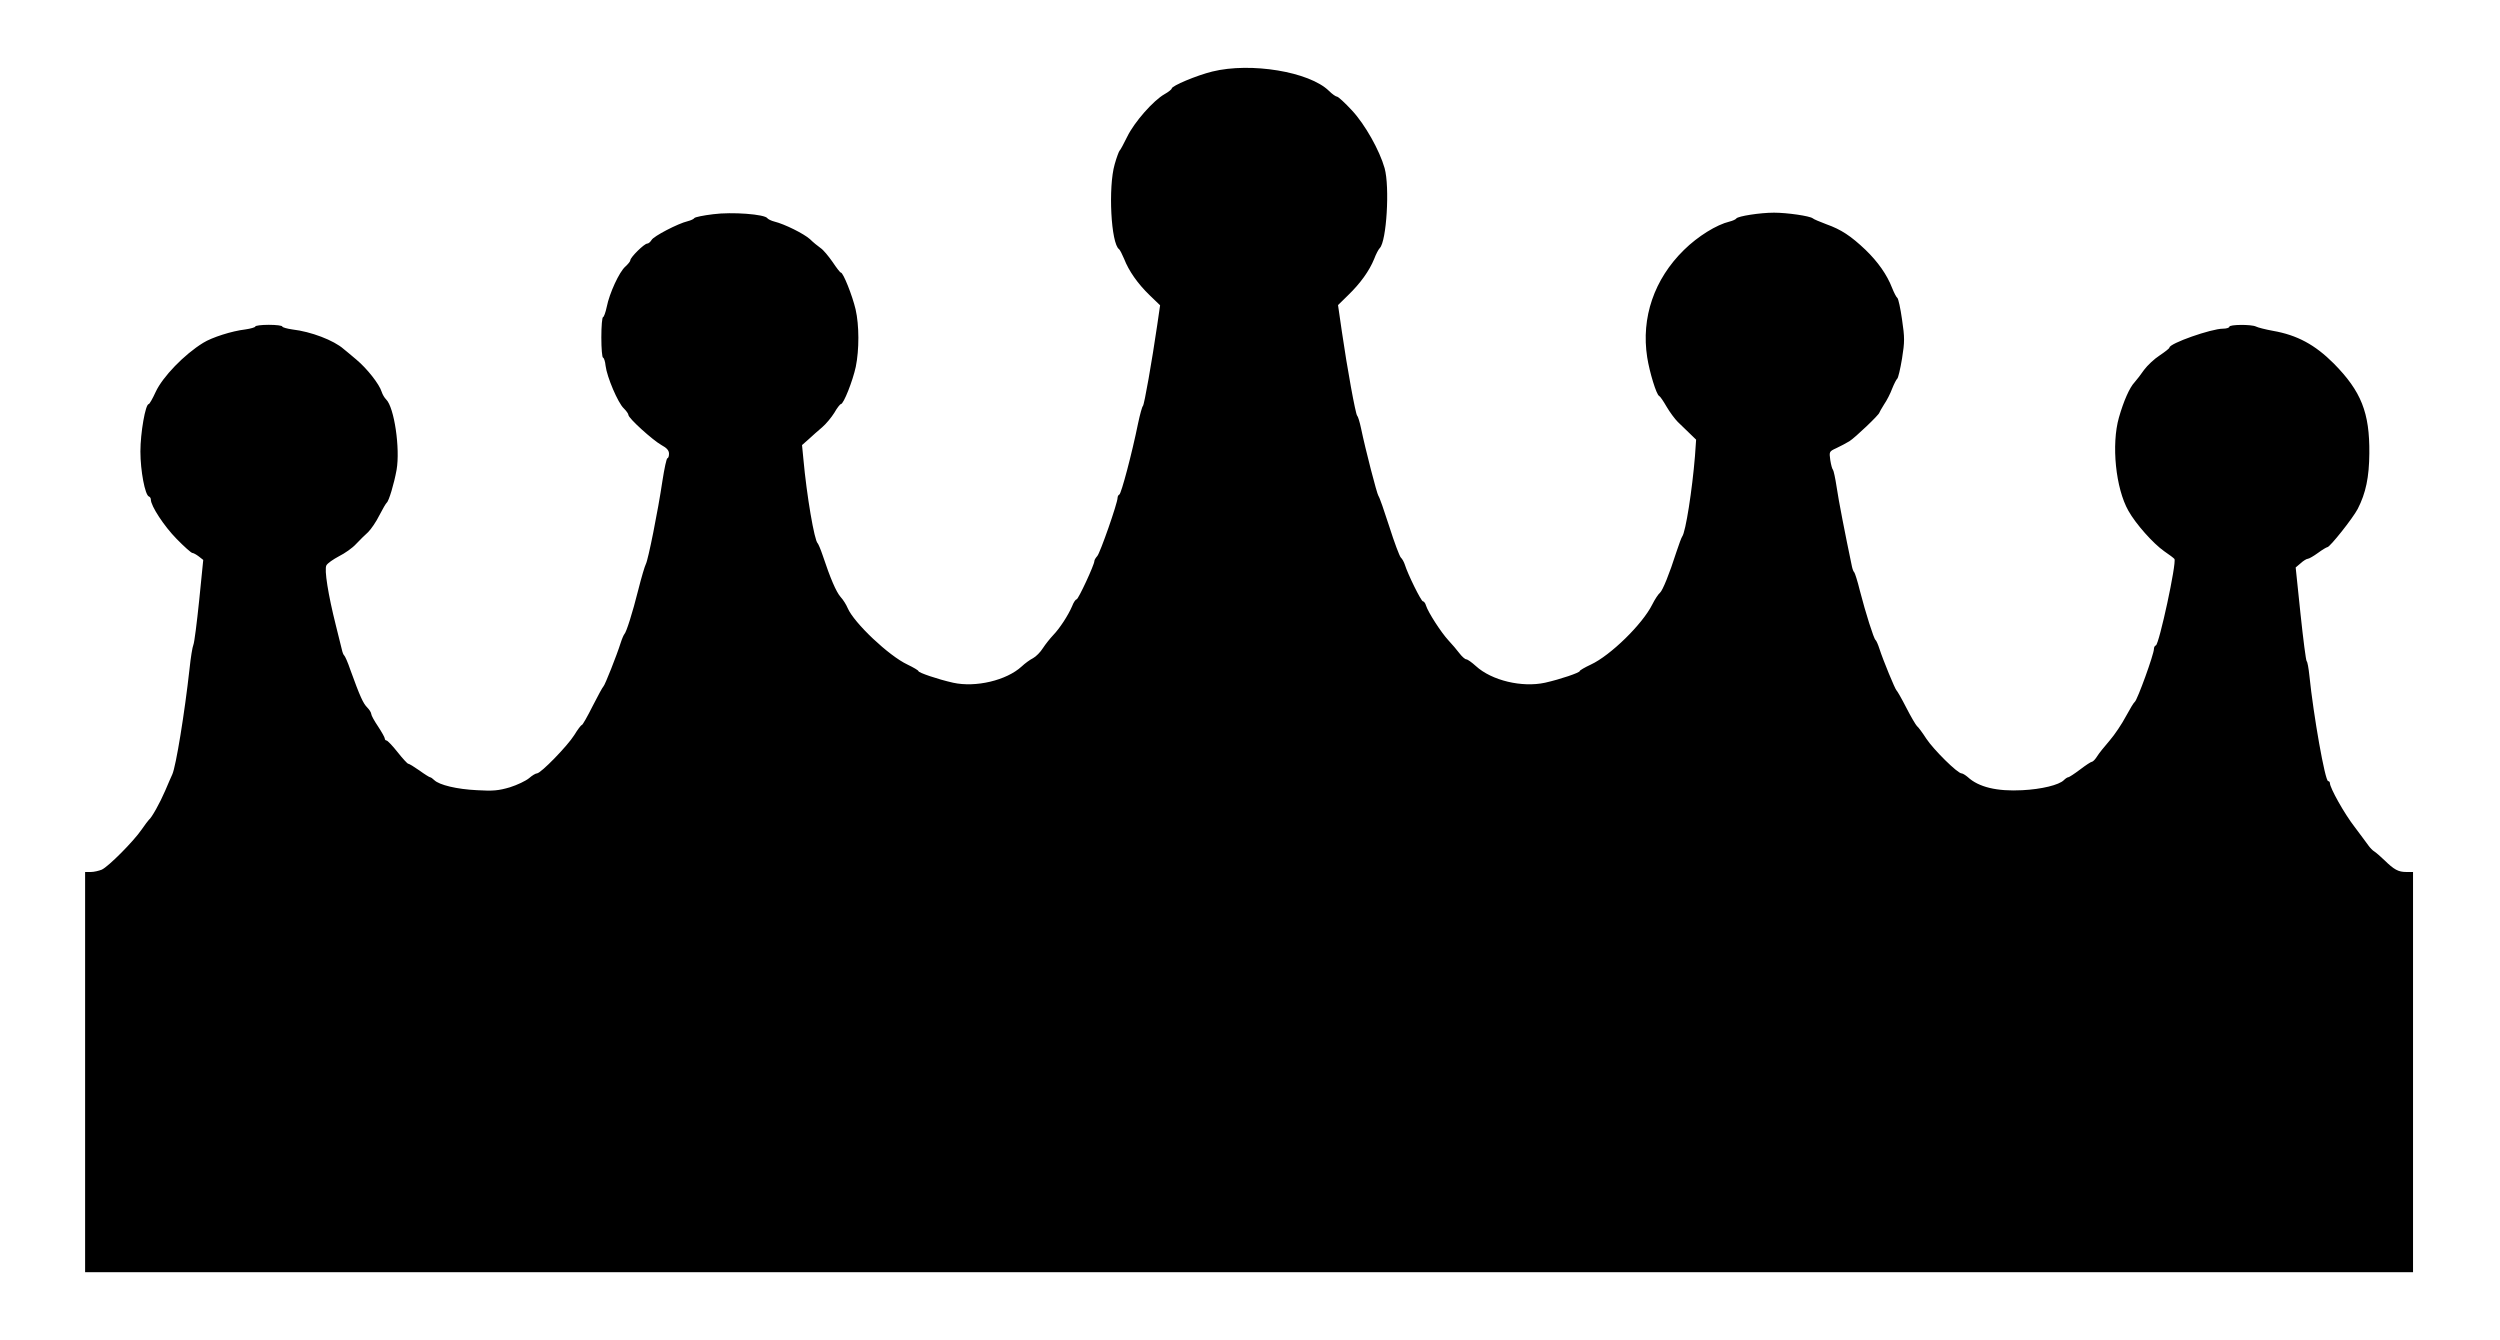
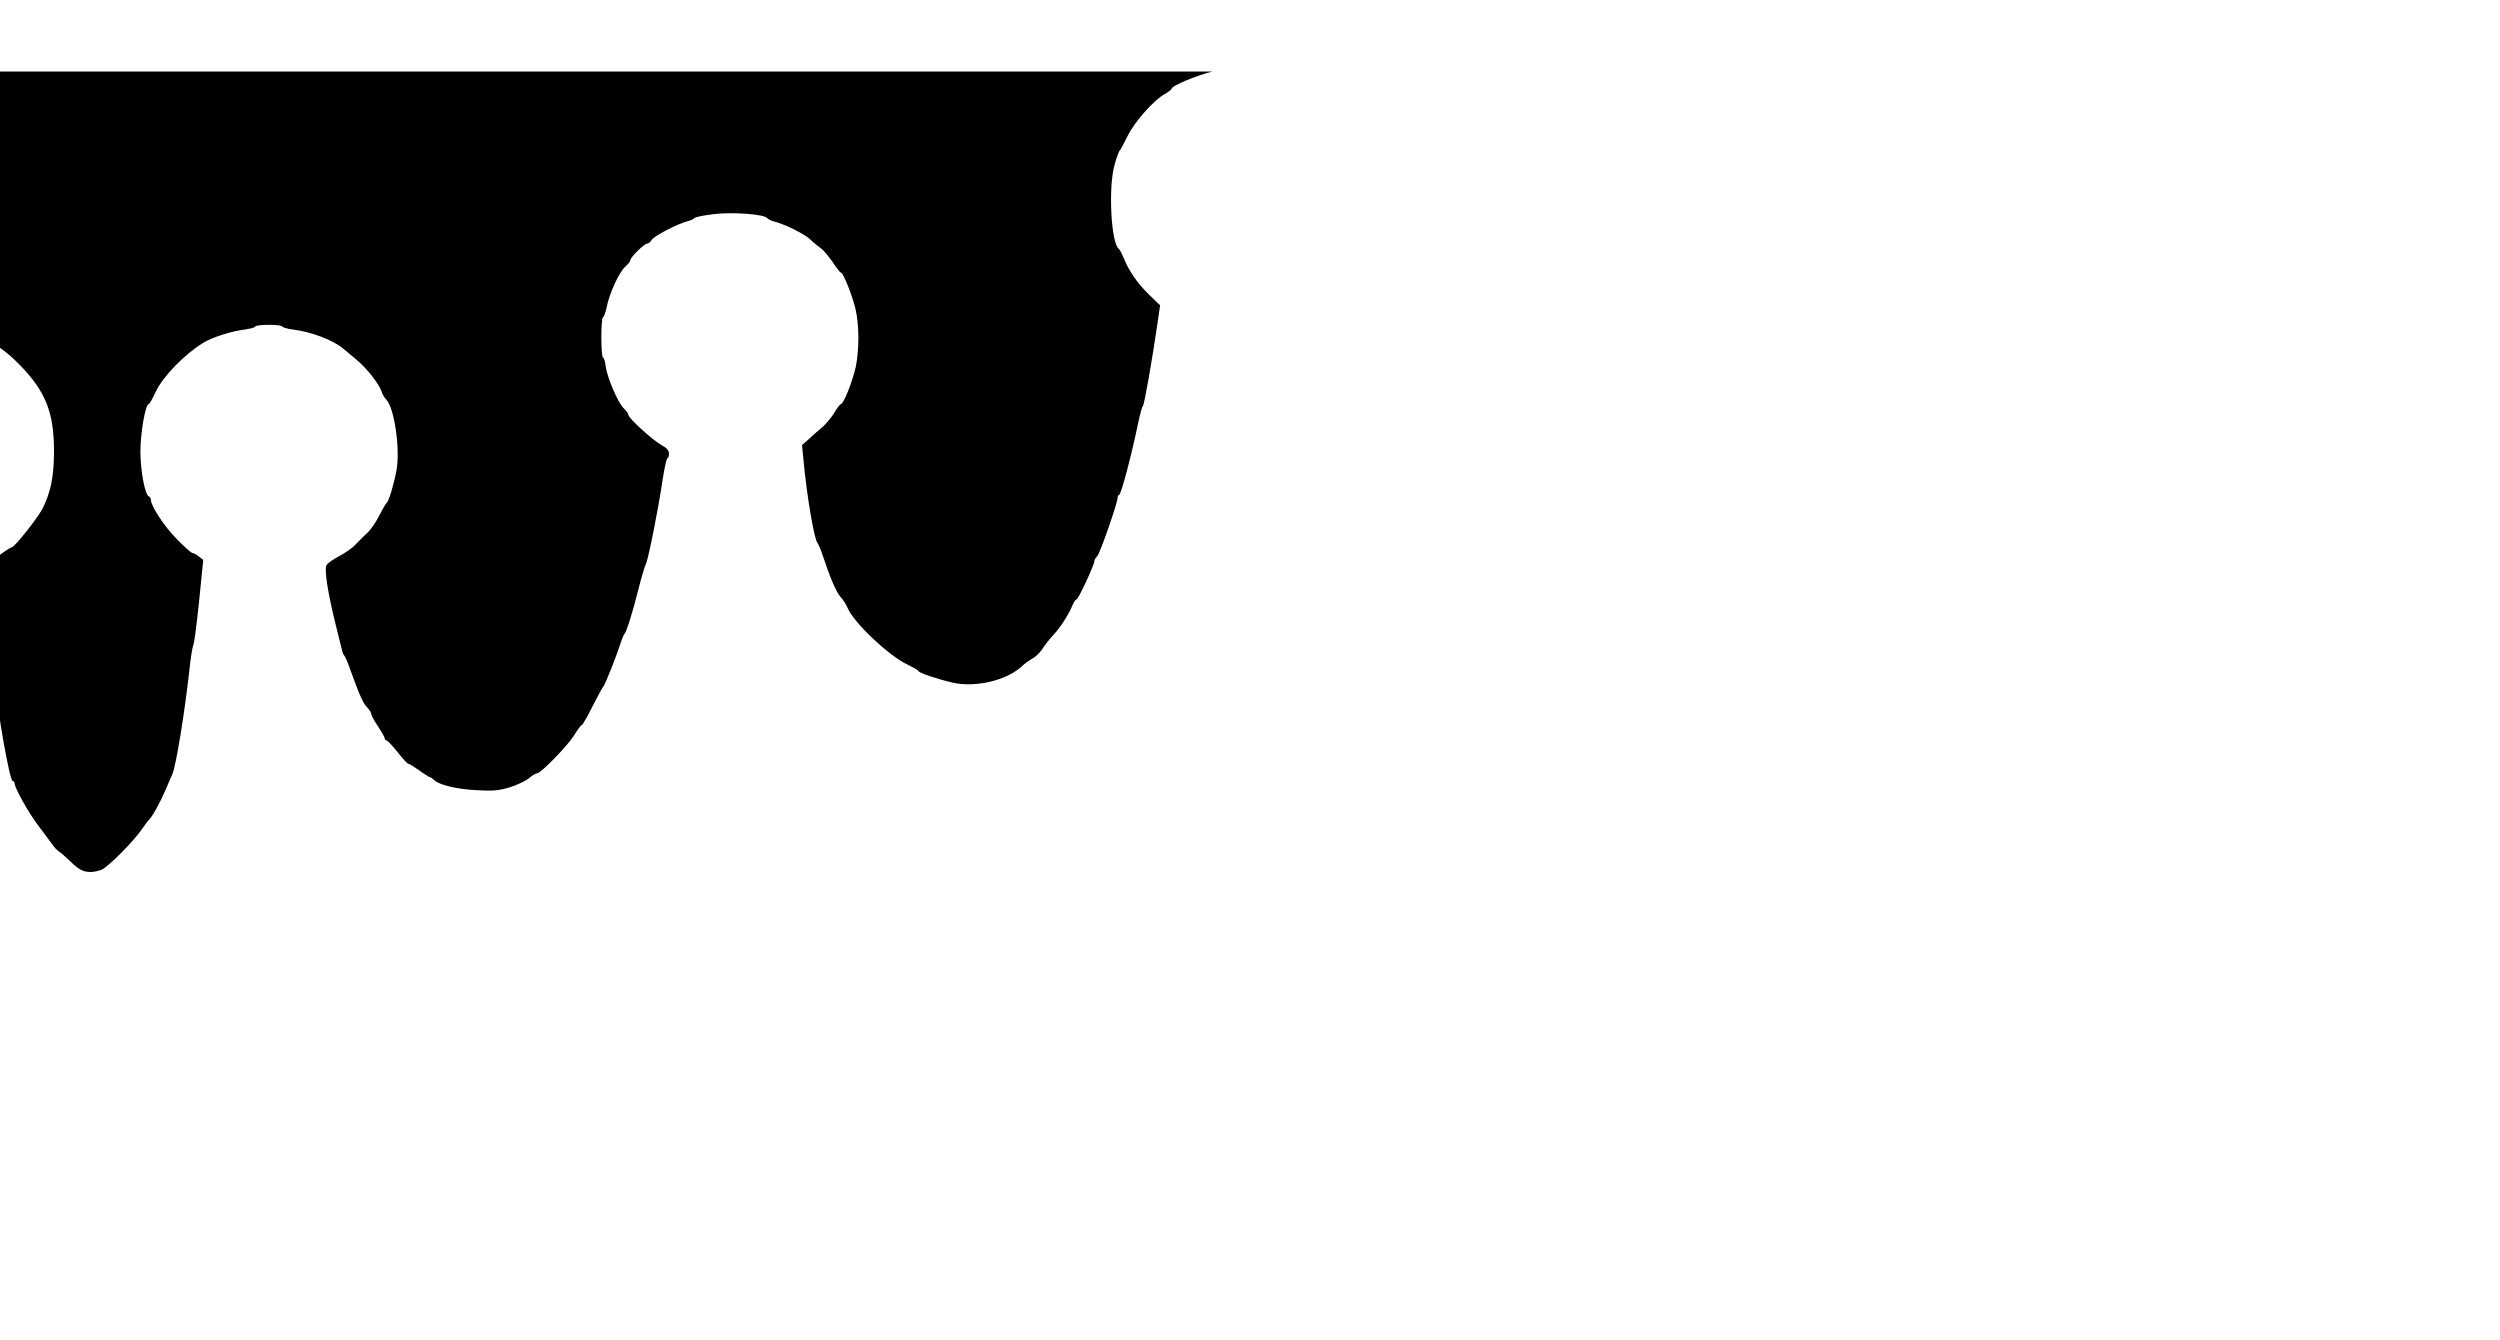
<svg xmlns="http://www.w3.org/2000/svg" version="1.0" width="1293" height="693" viewBox="0 0 1293 693" preserveAspectRatio="xMidYMid meet">
  <g transform="translate(0,693) scale(0.1,-0.1)" fill="#000000" stroke="none">
-     <path d="M6270 6560 c-81 -20 -210 -74 -210 -88 0 -4 -17 -18 -37 -29 -58 -33 -156 -144 -193 -220 -18 -37 -36 -70 -40 -73 -3 -3 -15 -34 -25 -70 -34 -118 -19 -411 23 -439 4 -3 16 -26 26 -50 24 -62 70 -128 132 -188 l54 -52 -15 -103 c-27 -185 -67 -413 -74 -418 -4 -3 -15 -43 -25 -90 -31 -153 -87 -365 -97 -368 -5 -2 -9 -10 -9 -17 0 -27 -91 -287 -105 -301 -8 -9 -15 -20 -15 -26 0 -19 -83 -198 -92 -198 -5 0 -16 -16 -23 -35 -20 -47 -64 -115 -98 -150 -16 -17 -40 -47 -53 -67 -13 -21 -36 -44 -51 -52 -16 -8 -42 -27 -59 -43 -78 -72 -238 -110 -355 -84 -80 18 -179 52 -179 60 0 4 -26 19 -57 34 -96 45 -276 215 -309 292 -7 17 -23 43 -37 58 -23 27 -52 94 -93 217 -10 30 -22 57 -25 60 -17 13 -57 248 -74 436 l-7 72 34 30 c18 17 50 45 70 62 20 17 48 51 63 75 14 25 30 45 34 45 14 0 61 119 77 193 18 88 18 214 -1 297 -17 72 -64 190 -76 190 -4 0 -23 25 -43 55 -21 30 -48 63 -62 72 -14 10 -39 30 -55 46 -31 28 -131 78 -184 91 -16 4 -32 12 -36 17 -12 21 -184 34 -281 21 -50 -6 -94 -15 -97 -20 -3 -5 -18 -12 -34 -16 -51 -12 -177 -78 -187 -97 -6 -10 -16 -19 -23 -19 -15 0 -87 -71 -87 -86 0 -6 -12 -20 -26 -33 -31 -27 -82 -137 -96 -208 -6 -29 -15 -53 -19 -53 -5 0 -9 -47 -9 -105 0 -58 4 -105 9 -105 4 0 11 -19 13 -42 7 -58 64 -192 94 -220 13 -13 24 -28 24 -34 0 -17 125 -130 171 -156 28 -15 39 -28 39 -45 0 -13 -4 -23 -8 -23 -5 0 -16 -53 -26 -117 -23 -155 -74 -410 -86 -431 -5 -9 -23 -69 -39 -133 -30 -120 -62 -220 -72 -229 -3 -3 -12 -23 -19 -45 -20 -64 -82 -220 -89 -225 -4 -3 -29 -49 -56 -102 -27 -54 -52 -98 -56 -98 -4 0 -22 -24 -39 -52 -35 -56 -173 -198 -193 -198 -7 0 -25 -11 -41 -25 -17 -14 -61 -35 -99 -47 -58 -17 -86 -20 -170 -15 -105 5 -195 27 -221 52 -8 8 -18 15 -22 15 -3 0 -29 16 -55 35 -27 19 -53 35 -58 35 -4 0 -29 27 -55 60 -26 33 -52 60 -57 60 -5 0 -9 5 -9 10 0 6 -16 34 -35 63 -19 28 -35 57 -35 64 0 7 -10 23 -21 34 -21 21 -37 56 -87 194 -13 39 -28 72 -32 75 -4 3 -9 16 -12 30 -3 14 -17 70 -31 125 -40 159 -61 290 -49 311 6 11 35 31 65 47 30 15 70 43 88 63 19 20 47 48 63 62 15 15 42 54 58 87 17 33 34 62 38 65 11 8 38 98 51 170 19 110 -12 323 -54 364 -9 9 -19 26 -23 39 -12 40 -76 121 -131 167 -30 25 -59 50 -66 55 -51 45 -169 90 -265 101 -28 4 -52 11 -52 15 0 5 -31 9 -70 9 -38 0 -70 -4 -70 -9 0 -4 -24 -11 -52 -15 -69 -8 -172 -41 -217 -69 -98 -60 -210 -176 -246 -254 -16 -35 -32 -63 -36 -63 -17 0 -43 -149 -43 -245 0 -100 24 -226 44 -233 6 -2 10 -9 10 -16 0 -33 69 -138 133 -203 39 -40 76 -73 82 -73 5 0 20 -8 33 -18 l23 -18 -21 -209 c-12 -116 -25 -219 -30 -230 -5 -11 -14 -67 -20 -125 -25 -226 -70 -503 -89 -545 -5 -11 -22 -49 -37 -85 -27 -63 -70 -140 -84 -150 -3 -3 -21 -26 -38 -51 -41 -60 -171 -191 -206 -207 -15 -6 -40 -12 -56 -12 l-30 0 0 -1035 0 -1035 6020 0 6020 0 0 1035 0 1035 -35 0 c-41 0 -63 12 -113 61 -21 20 -44 40 -52 45 -9 5 -22 19 -30 30 -8 12 -41 55 -72 97 -53 68 -128 202 -128 227 0 5 -4 10 -9 10 -16 0 -76 340 -97 545 -4 39 -10 72 -14 75 -4 3 -18 113 -32 245 l-25 240 26 22 c14 13 31 23 37 23 6 0 30 14 52 30 23 17 45 30 49 30 13 0 132 150 157 198 42 82 59 164 60 287 2 211 -42 321 -184 465 -97 97 -189 147 -315 169 -38 7 -78 17 -87 22 -24 12 -138 11 -138 -1 0 -5 -15 -10 -33 -10 -60 0 -277 -76 -277 -98 0 -4 -23 -22 -50 -40 -28 -18 -64 -52 -81 -75 -16 -23 -38 -52 -49 -64 -26 -27 -57 -98 -81 -182 -40 -140 -17 -367 49 -483 38 -68 128 -169 185 -209 27 -18 50 -36 53 -40 12 -20 -79 -441 -96 -447 -6 -2 -10 -10 -10 -18 0 -28 -86 -265 -99 -274 -5 -3 -25 -36 -46 -75 -20 -38 -58 -95 -84 -125 -26 -30 -56 -67 -65 -82 -10 -16 -22 -28 -27 -28 -5 0 -32 -18 -61 -40 -29 -22 -57 -40 -61 -40 -5 0 -15 -7 -23 -15 -25 -25 -115 -47 -215 -52 -131 -7 -226 16 -282 68 -12 10 -26 19 -32 19 -21 0 -144 122 -182 179 -20 31 -42 61 -49 66 -6 6 -31 48 -55 95 -24 47 -47 87 -51 90 -7 6 -68 153 -88 215 -7 22 -16 42 -20 45 -9 6 -51 139 -81 255 -12 50 -26 92 -29 95 -4 3 -9 16 -12 30 -36 172 -69 341 -79 410 -7 47 -16 87 -19 90 -4 3 -10 25 -14 50 -6 44 -6 45 31 62 21 10 52 26 68 36 29 18 155 138 155 148 0 2 11 21 24 42 14 20 33 57 42 82 10 25 22 48 26 51 5 3 16 50 25 104 14 87 14 109 0 203 -8 57 -19 107 -24 111 -5 3 -17 26 -27 51 -27 70 -74 136 -138 198 -76 72 -126 105 -202 132 -34 13 -66 26 -71 31 -16 12 -132 29 -200 29 -72 0 -187 -18 -195 -30 -3 -5 -19 -12 -35 -16 -67 -16 -164 -76 -236 -147 -154 -151 -222 -350 -190 -555 12 -77 48 -195 62 -200 5 -2 22 -27 38 -55 17 -29 43 -64 58 -79 15 -15 43 -42 62 -60 l33 -32 -6 -86 c-14 -172 -48 -392 -66 -415 -4 -5 -17 -41 -30 -80 -36 -113 -71 -199 -85 -211 -8 -6 -26 -33 -40 -61 -51 -102 -216 -263 -317 -310 -32 -15 -58 -30 -58 -34 0 -8 -99 -42 -179 -60 -119 -26 -276 11 -358 86 -21 19 -43 35 -50 35 -6 0 -22 14 -35 31 -13 17 -38 47 -57 67 -38 41 -105 145 -116 180 -3 12 -11 22 -16 22 -9 0 -78 139 -94 191 -4 12 -13 29 -20 35 -7 7 -34 79 -60 161 -26 81 -51 153 -56 158 -8 11 -67 239 -90 350 -7 33 -16 62 -20 65 -8 6 -52 247 -79 434 l-20 138 53 52 c62 60 109 125 134 187 9 24 22 49 29 56 35 35 52 315 25 413 -26 92 -101 226 -169 299 -36 39 -71 71 -77 71 -6 0 -25 13 -42 30 -101 99 -404 149 -603 100z" />
+     <path d="M6270 6560 c-81 -20 -210 -74 -210 -88 0 -4 -17 -18 -37 -29 -58 -33 -156 -144 -193 -220 -18 -37 -36 -70 -40 -73 -3 -3 -15 -34 -25 -70 -34 -118 -19 -411 23 -439 4 -3 16 -26 26 -50 24 -62 70 -128 132 -188 l54 -52 -15 -103 c-27 -185 -67 -413 -74 -418 -4 -3 -15 -43 -25 -90 -31 -153 -87 -365 -97 -368 -5 -2 -9 -10 -9 -17 0 -27 -91 -287 -105 -301 -8 -9 -15 -20 -15 -26 0 -19 -83 -198 -92 -198 -5 0 -16 -16 -23 -35 -20 -47 -64 -115 -98 -150 -16 -17 -40 -47 -53 -67 -13 -21 -36 -44 -51 -52 -16 -8 -42 -27 -59 -43 -78 -72 -238 -110 -355 -84 -80 18 -179 52 -179 60 0 4 -26 19 -57 34 -96 45 -276 215 -309 292 -7 17 -23 43 -37 58 -23 27 -52 94 -93 217 -10 30 -22 57 -25 60 -17 13 -57 248 -74 436 l-7 72 34 30 c18 17 50 45 70 62 20 17 48 51 63 75 14 25 30 45 34 45 14 0 61 119 77 193 18 88 18 214 -1 297 -17 72 -64 190 -76 190 -4 0 -23 25 -43 55 -21 30 -48 63 -62 72 -14 10 -39 30 -55 46 -31 28 -131 78 -184 91 -16 4 -32 12 -36 17 -12 21 -184 34 -281 21 -50 -6 -94 -15 -97 -20 -3 -5 -18 -12 -34 -16 -51 -12 -177 -78 -187 -97 -6 -10 -16 -19 -23 -19 -15 0 -87 -71 -87 -86 0 -6 -12 -20 -26 -33 -31 -27 -82 -137 -96 -208 -6 -29 -15 -53 -19 -53 -5 0 -9 -47 -9 -105 0 -58 4 -105 9 -105 4 0 11 -19 13 -42 7 -58 64 -192 94 -220 13 -13 24 -28 24 -34 0 -17 125 -130 171 -156 28 -15 39 -28 39 -45 0 -13 -4 -23 -8 -23 -5 0 -16 -53 -26 -117 -23 -155 -74 -410 -86 -431 -5 -9 -23 -69 -39 -133 -30 -120 -62 -220 -72 -229 -3 -3 -12 -23 -19 -45 -20 -64 -82 -220 -89 -225 -4 -3 -29 -49 -56 -102 -27 -54 -52 -98 -56 -98 -4 0 -22 -24 -39 -52 -35 -56 -173 -198 -193 -198 -7 0 -25 -11 -41 -25 -17 -14 -61 -35 -99 -47 -58 -17 -86 -20 -170 -15 -105 5 -195 27 -221 52 -8 8 -18 15 -22 15 -3 0 -29 16 -55 35 -27 19 -53 35 -58 35 -4 0 -29 27 -55 60 -26 33 -52 60 -57 60 -5 0 -9 5 -9 10 0 6 -16 34 -35 63 -19 28 -35 57 -35 64 0 7 -10 23 -21 34 -21 21 -37 56 -87 194 -13 39 -28 72 -32 75 -4 3 -9 16 -12 30 -3 14 -17 70 -31 125 -40 159 -61 290 -49 311 6 11 35 31 65 47 30 15 70 43 88 63 19 20 47 48 63 62 15 15 42 54 58 87 17 33 34 62 38 65 11 8 38 98 51 170 19 110 -12 323 -54 364 -9 9 -19 26 -23 39 -12 40 -76 121 -131 167 -30 25 -59 50 -66 55 -51 45 -169 90 -265 101 -28 4 -52 11 -52 15 0 5 -31 9 -70 9 -38 0 -70 -4 -70 -9 0 -4 -24 -11 -52 -15 -69 -8 -172 -41 -217 -69 -98 -60 -210 -176 -246 -254 -16 -35 -32 -63 -36 -63 -17 0 -43 -149 -43 -245 0 -100 24 -226 44 -233 6 -2 10 -9 10 -16 0 -33 69 -138 133 -203 39 -40 76 -73 82 -73 5 0 20 -8 33 -18 l23 -18 -21 -209 c-12 -116 -25 -219 -30 -230 -5 -11 -14 -67 -20 -125 -25 -226 -70 -503 -89 -545 -5 -11 -22 -49 -37 -85 -27 -63 -70 -140 -84 -150 -3 -3 -21 -26 -38 -51 -41 -60 -171 -191 -206 -207 -15 -6 -40 -12 -56 -12 c-41 0 -63 12 -113 61 -21 20 -44 40 -52 45 -9 5 -22 19 -30 30 -8 12 -41 55 -72 97 -53 68 -128 202 -128 227 0 5 -4 10 -9 10 -16 0 -76 340 -97 545 -4 39 -10 72 -14 75 -4 3 -18 113 -32 245 l-25 240 26 22 c14 13 31 23 37 23 6 0 30 14 52 30 23 17 45 30 49 30 13 0 132 150 157 198 42 82 59 164 60 287 2 211 -42 321 -184 465 -97 97 -189 147 -315 169 -38 7 -78 17 -87 22 -24 12 -138 11 -138 -1 0 -5 -15 -10 -33 -10 -60 0 -277 -76 -277 -98 0 -4 -23 -22 -50 -40 -28 -18 -64 -52 -81 -75 -16 -23 -38 -52 -49 -64 -26 -27 -57 -98 -81 -182 -40 -140 -17 -367 49 -483 38 -68 128 -169 185 -209 27 -18 50 -36 53 -40 12 -20 -79 -441 -96 -447 -6 -2 -10 -10 -10 -18 0 -28 -86 -265 -99 -274 -5 -3 -25 -36 -46 -75 -20 -38 -58 -95 -84 -125 -26 -30 -56 -67 -65 -82 -10 -16 -22 -28 -27 -28 -5 0 -32 -18 -61 -40 -29 -22 -57 -40 -61 -40 -5 0 -15 -7 -23 -15 -25 -25 -115 -47 -215 -52 -131 -7 -226 16 -282 68 -12 10 -26 19 -32 19 -21 0 -144 122 -182 179 -20 31 -42 61 -49 66 -6 6 -31 48 -55 95 -24 47 -47 87 -51 90 -7 6 -68 153 -88 215 -7 22 -16 42 -20 45 -9 6 -51 139 -81 255 -12 50 -26 92 -29 95 -4 3 -9 16 -12 30 -36 172 -69 341 -79 410 -7 47 -16 87 -19 90 -4 3 -10 25 -14 50 -6 44 -6 45 31 62 21 10 52 26 68 36 29 18 155 138 155 148 0 2 11 21 24 42 14 20 33 57 42 82 10 25 22 48 26 51 5 3 16 50 25 104 14 87 14 109 0 203 -8 57 -19 107 -24 111 -5 3 -17 26 -27 51 -27 70 -74 136 -138 198 -76 72 -126 105 -202 132 -34 13 -66 26 -71 31 -16 12 -132 29 -200 29 -72 0 -187 -18 -195 -30 -3 -5 -19 -12 -35 -16 -67 -16 -164 -76 -236 -147 -154 -151 -222 -350 -190 -555 12 -77 48 -195 62 -200 5 -2 22 -27 38 -55 17 -29 43 -64 58 -79 15 -15 43 -42 62 -60 l33 -32 -6 -86 c-14 -172 -48 -392 -66 -415 -4 -5 -17 -41 -30 -80 -36 -113 -71 -199 -85 -211 -8 -6 -26 -33 -40 -61 -51 -102 -216 -263 -317 -310 -32 -15 -58 -30 -58 -34 0 -8 -99 -42 -179 -60 -119 -26 -276 11 -358 86 -21 19 -43 35 -50 35 -6 0 -22 14 -35 31 -13 17 -38 47 -57 67 -38 41 -105 145 -116 180 -3 12 -11 22 -16 22 -9 0 -78 139 -94 191 -4 12 -13 29 -20 35 -7 7 -34 79 -60 161 -26 81 -51 153 -56 158 -8 11 -67 239 -90 350 -7 33 -16 62 -20 65 -8 6 -52 247 -79 434 l-20 138 53 52 c62 60 109 125 134 187 9 24 22 49 29 56 35 35 52 315 25 413 -26 92 -101 226 -169 299 -36 39 -71 71 -77 71 -6 0 -25 13 -42 30 -101 99 -404 149 -603 100z" />
  </g>
</svg>